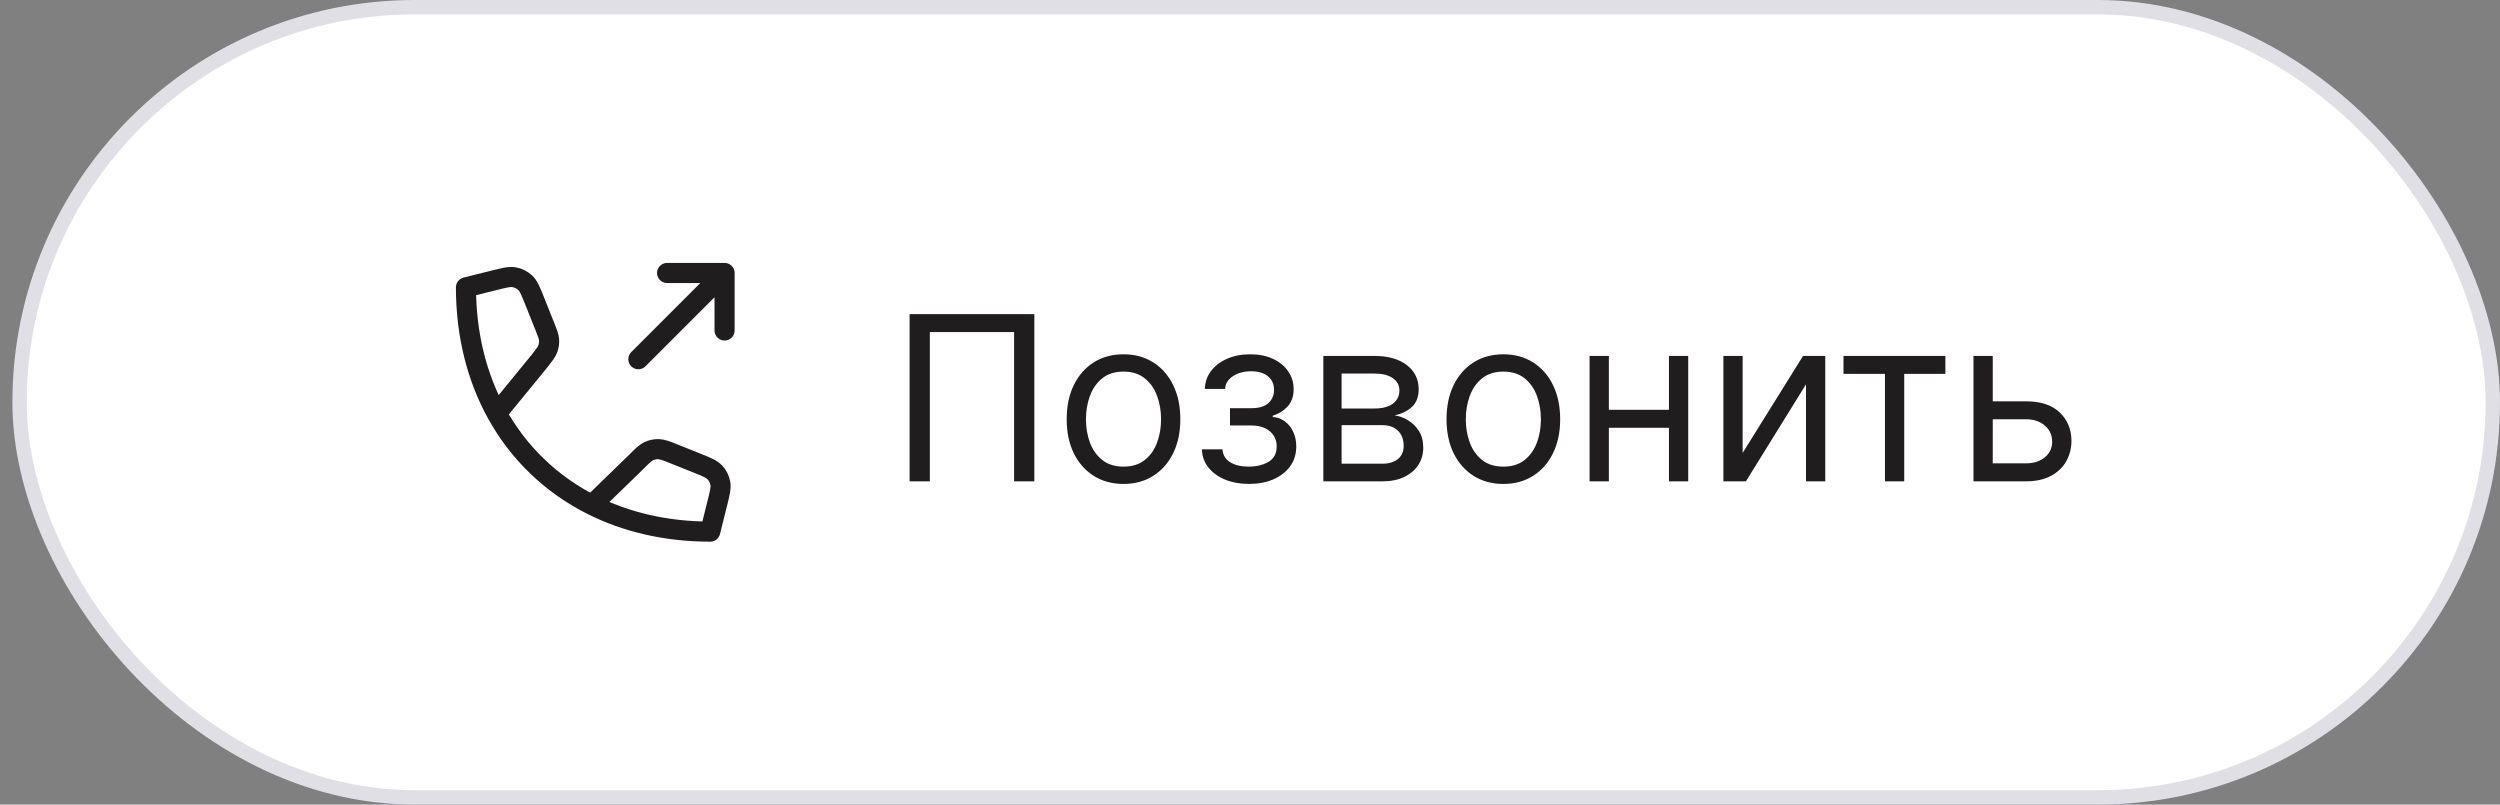
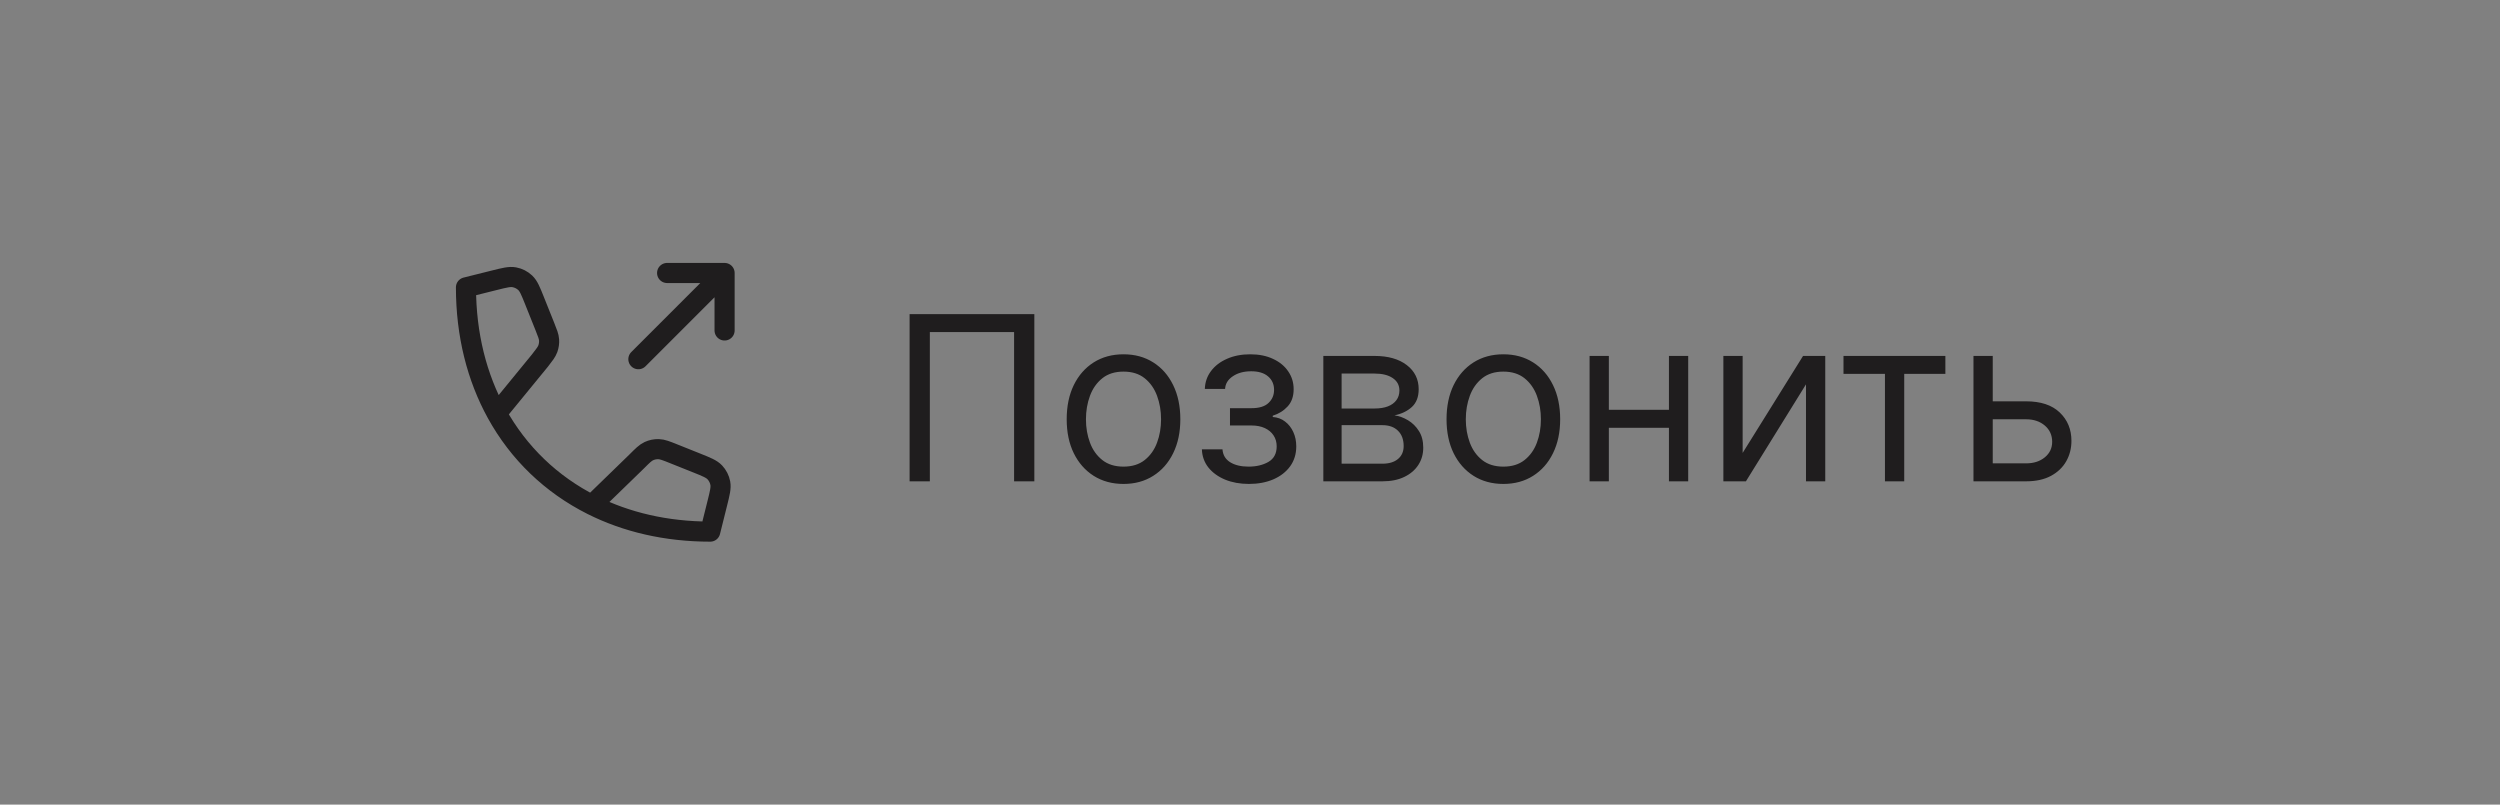
<svg xmlns="http://www.w3.org/2000/svg" width="174" height="56" viewBox="0 0 174 56" fill="none">
  <rect x="0" y="0" width="174" height="56" fill="#808080" stroke="none" />
-   <rect x="1.362" y="0.5" width="172.138" height="55" rx="27.5" fill="white" />
-   <rect x="1.362" y="0.5" width="172.138" height="55" rx="27.5" stroke="#DFDFE5" />
  <path d="M34.571 28.77C33.193 26.268 32.432 23.297 32.432 20L34.399 19.508C35.119 19.328 35.479 19.238 35.802 19.299C36.086 19.352 36.348 19.486 36.558 19.685C36.796 19.911 36.934 20.256 37.209 20.945L37.92 22.722C38.106 23.188 38.2 23.421 38.216 23.656C38.23 23.865 38.2 24.074 38.129 24.271C38.048 24.493 37.894 24.691 37.586 25.087L34.571 28.77ZM34.571 28.77C36.092 31.53 38.365 33.718 41.198 35.143M41.198 35.143C43.584 36.343 46.367 37 49.432 37L49.923 35.032C50.103 34.312 50.193 33.952 50.133 33.63C50.08 33.346 49.945 33.083 49.746 32.873C49.52 32.636 49.176 32.498 48.486 32.222L46.901 31.588C46.369 31.375 46.104 31.269 45.839 31.261C45.605 31.254 45.372 31.301 45.16 31.4C44.919 31.512 44.717 31.714 44.312 32.119L41.198 35.143ZM50.431 23V19M50.431 19H46.431M50.431 19L44.431 25" stroke="#1F1D1E" stroke-width="1.4" stroke-linecap="round" stroke-linejoin="round" />
  <path d="M71.99 21.864V33.5H70.581V23.114H64.717V33.5H63.308V21.864H71.99ZM78.196 33.682C77.408 33.682 76.717 33.494 76.122 33.119C75.531 32.744 75.069 32.22 74.736 31.546C74.406 30.871 74.242 30.083 74.242 29.182C74.242 28.273 74.406 27.479 74.736 26.801C75.069 26.123 75.531 25.597 76.122 25.222C76.717 24.847 77.408 24.659 78.196 24.659C78.984 24.659 79.673 24.847 80.264 25.222C80.859 25.597 81.321 26.123 81.651 26.801C81.984 27.479 82.151 28.273 82.151 29.182C82.151 30.083 81.984 30.871 81.651 31.546C81.321 32.22 80.859 32.744 80.264 33.119C79.673 33.494 78.984 33.682 78.196 33.682ZM78.196 32.477C78.795 32.477 79.287 32.324 79.673 32.017C80.06 31.71 80.346 31.307 80.531 30.807C80.717 30.307 80.81 29.765 80.81 29.182C80.81 28.599 80.717 28.055 80.531 27.551C80.346 27.047 80.06 26.64 79.673 26.329C79.287 26.019 78.795 25.864 78.196 25.864C77.598 25.864 77.105 26.019 76.719 26.329C76.332 26.64 76.046 27.047 75.861 27.551C75.675 28.055 75.582 28.599 75.582 29.182C75.582 29.765 75.675 30.307 75.861 30.807C76.046 31.307 76.332 31.71 76.719 32.017C77.105 32.324 77.598 32.477 78.196 32.477ZM83.652 31.273H85.084C85.114 31.667 85.292 31.966 85.618 32.17C85.948 32.375 86.376 32.477 86.902 32.477C87.44 32.477 87.9 32.367 88.283 32.148C88.665 31.924 88.857 31.564 88.857 31.068C88.857 30.776 88.785 30.523 88.641 30.307C88.497 30.087 88.294 29.917 88.033 29.796C87.771 29.674 87.463 29.614 87.107 29.614H85.607V28.409H87.107C87.641 28.409 88.035 28.288 88.288 28.046C88.546 27.803 88.675 27.5 88.675 27.136C88.675 26.746 88.537 26.434 88.26 26.199C87.984 25.96 87.591 25.841 87.084 25.841C86.573 25.841 86.146 25.956 85.805 26.188C85.465 26.415 85.285 26.708 85.266 27.068H83.857C83.872 26.599 84.016 26.184 84.288 25.824C84.561 25.46 84.932 25.176 85.402 24.972C85.872 24.763 86.41 24.659 87.016 24.659C87.629 24.659 88.162 24.767 88.612 24.983C89.067 25.195 89.417 25.485 89.663 25.852C89.913 26.216 90.038 26.629 90.038 27.091C90.038 27.583 89.9 27.981 89.624 28.284C89.347 28.587 89.001 28.803 88.584 28.932V29.023C88.913 29.046 89.199 29.151 89.442 29.341C89.688 29.526 89.879 29.771 90.016 30.074C90.152 30.373 90.22 30.704 90.22 31.068C90.22 31.599 90.078 32.061 89.794 32.455C89.51 32.845 89.12 33.148 88.624 33.364C88.127 33.576 87.561 33.682 86.925 33.682C86.307 33.682 85.754 33.581 85.266 33.381C84.777 33.176 84.389 32.894 84.101 32.534C83.817 32.17 83.667 31.75 83.652 31.273ZM92.104 33.5V24.773H95.672C96.611 24.773 97.358 24.985 97.911 25.409C98.464 25.833 98.74 26.394 98.74 27.091C98.74 27.621 98.583 28.032 98.269 28.324C97.954 28.612 97.551 28.807 97.058 28.909C97.38 28.954 97.693 29.068 97.996 29.25C98.303 29.432 98.556 29.682 98.757 30C98.958 30.314 99.058 30.701 99.058 31.159C99.058 31.606 98.945 32.006 98.717 32.358C98.49 32.71 98.164 32.989 97.74 33.193C97.316 33.398 96.808 33.5 96.217 33.5H92.104ZM93.376 32.273H96.217C96.68 32.273 97.041 32.163 97.303 31.943C97.564 31.724 97.695 31.424 97.695 31.046C97.695 30.595 97.564 30.241 97.303 29.983C97.041 29.722 96.68 29.591 96.217 29.591H93.376V32.273ZM93.376 28.432H95.672C96.032 28.432 96.341 28.383 96.598 28.284C96.856 28.182 97.053 28.038 97.189 27.852C97.329 27.663 97.399 27.439 97.399 27.182C97.399 26.814 97.246 26.526 96.939 26.318C96.632 26.106 96.21 26 95.672 26H93.376V28.432ZM104.634 33.682C103.846 33.682 103.154 33.494 102.56 33.119C101.969 32.744 101.507 32.22 101.173 31.546C100.844 30.871 100.679 30.083 100.679 29.182C100.679 28.273 100.844 27.479 101.173 26.801C101.507 26.123 101.969 25.597 102.56 25.222C103.154 24.847 103.846 24.659 104.634 24.659C105.421 24.659 106.111 24.847 106.702 25.222C107.296 25.597 107.759 26.123 108.088 26.801C108.421 27.479 108.588 28.273 108.588 29.182C108.588 30.083 108.421 30.871 108.088 31.546C107.759 32.22 107.296 32.744 106.702 33.119C106.111 33.494 105.421 33.682 104.634 33.682ZM104.634 32.477C105.232 32.477 105.724 32.324 106.111 32.017C106.497 31.71 106.783 31.307 106.969 30.807C107.154 30.307 107.247 29.765 107.247 29.182C107.247 28.599 107.154 28.055 106.969 27.551C106.783 27.047 106.497 26.64 106.111 26.329C105.724 26.019 105.232 25.864 104.634 25.864C104.035 25.864 103.543 26.019 103.156 26.329C102.77 26.64 102.484 27.047 102.298 27.551C102.113 28.055 102.02 28.599 102.02 29.182C102.02 29.765 102.113 30.307 102.298 30.807C102.484 31.307 102.77 31.71 103.156 32.017C103.543 32.324 104.035 32.477 104.634 32.477ZM116.476 28.523V29.773H111.658V28.523H116.476ZM111.976 24.773V33.5H110.635V24.773H111.976ZM117.499 24.773V33.5H116.158V24.773H117.499ZM121.288 31.523L125.493 24.773H127.038V33.5H125.697V26.75L121.516 33.5H119.947V24.773H121.288V31.523ZM128.307 26.023V24.773H135.398V26.023H132.534V33.5H131.193V26.023H128.307ZM138.513 27.932H141.013C142.036 27.932 142.818 28.191 143.359 28.71C143.901 29.229 144.172 29.886 144.172 30.682C144.172 31.204 144.051 31.68 143.808 32.108C143.566 32.532 143.21 32.871 142.74 33.125C142.27 33.375 141.695 33.5 141.013 33.5H137.354V24.773H138.695V32.25H141.013C141.543 32.25 141.979 32.11 142.32 31.829C142.661 31.549 142.831 31.189 142.831 30.75C142.831 30.288 142.661 29.911 142.32 29.619C141.979 29.328 141.543 29.182 141.013 29.182H138.513V27.932Z" fill="#1F1D1E" />
</svg>